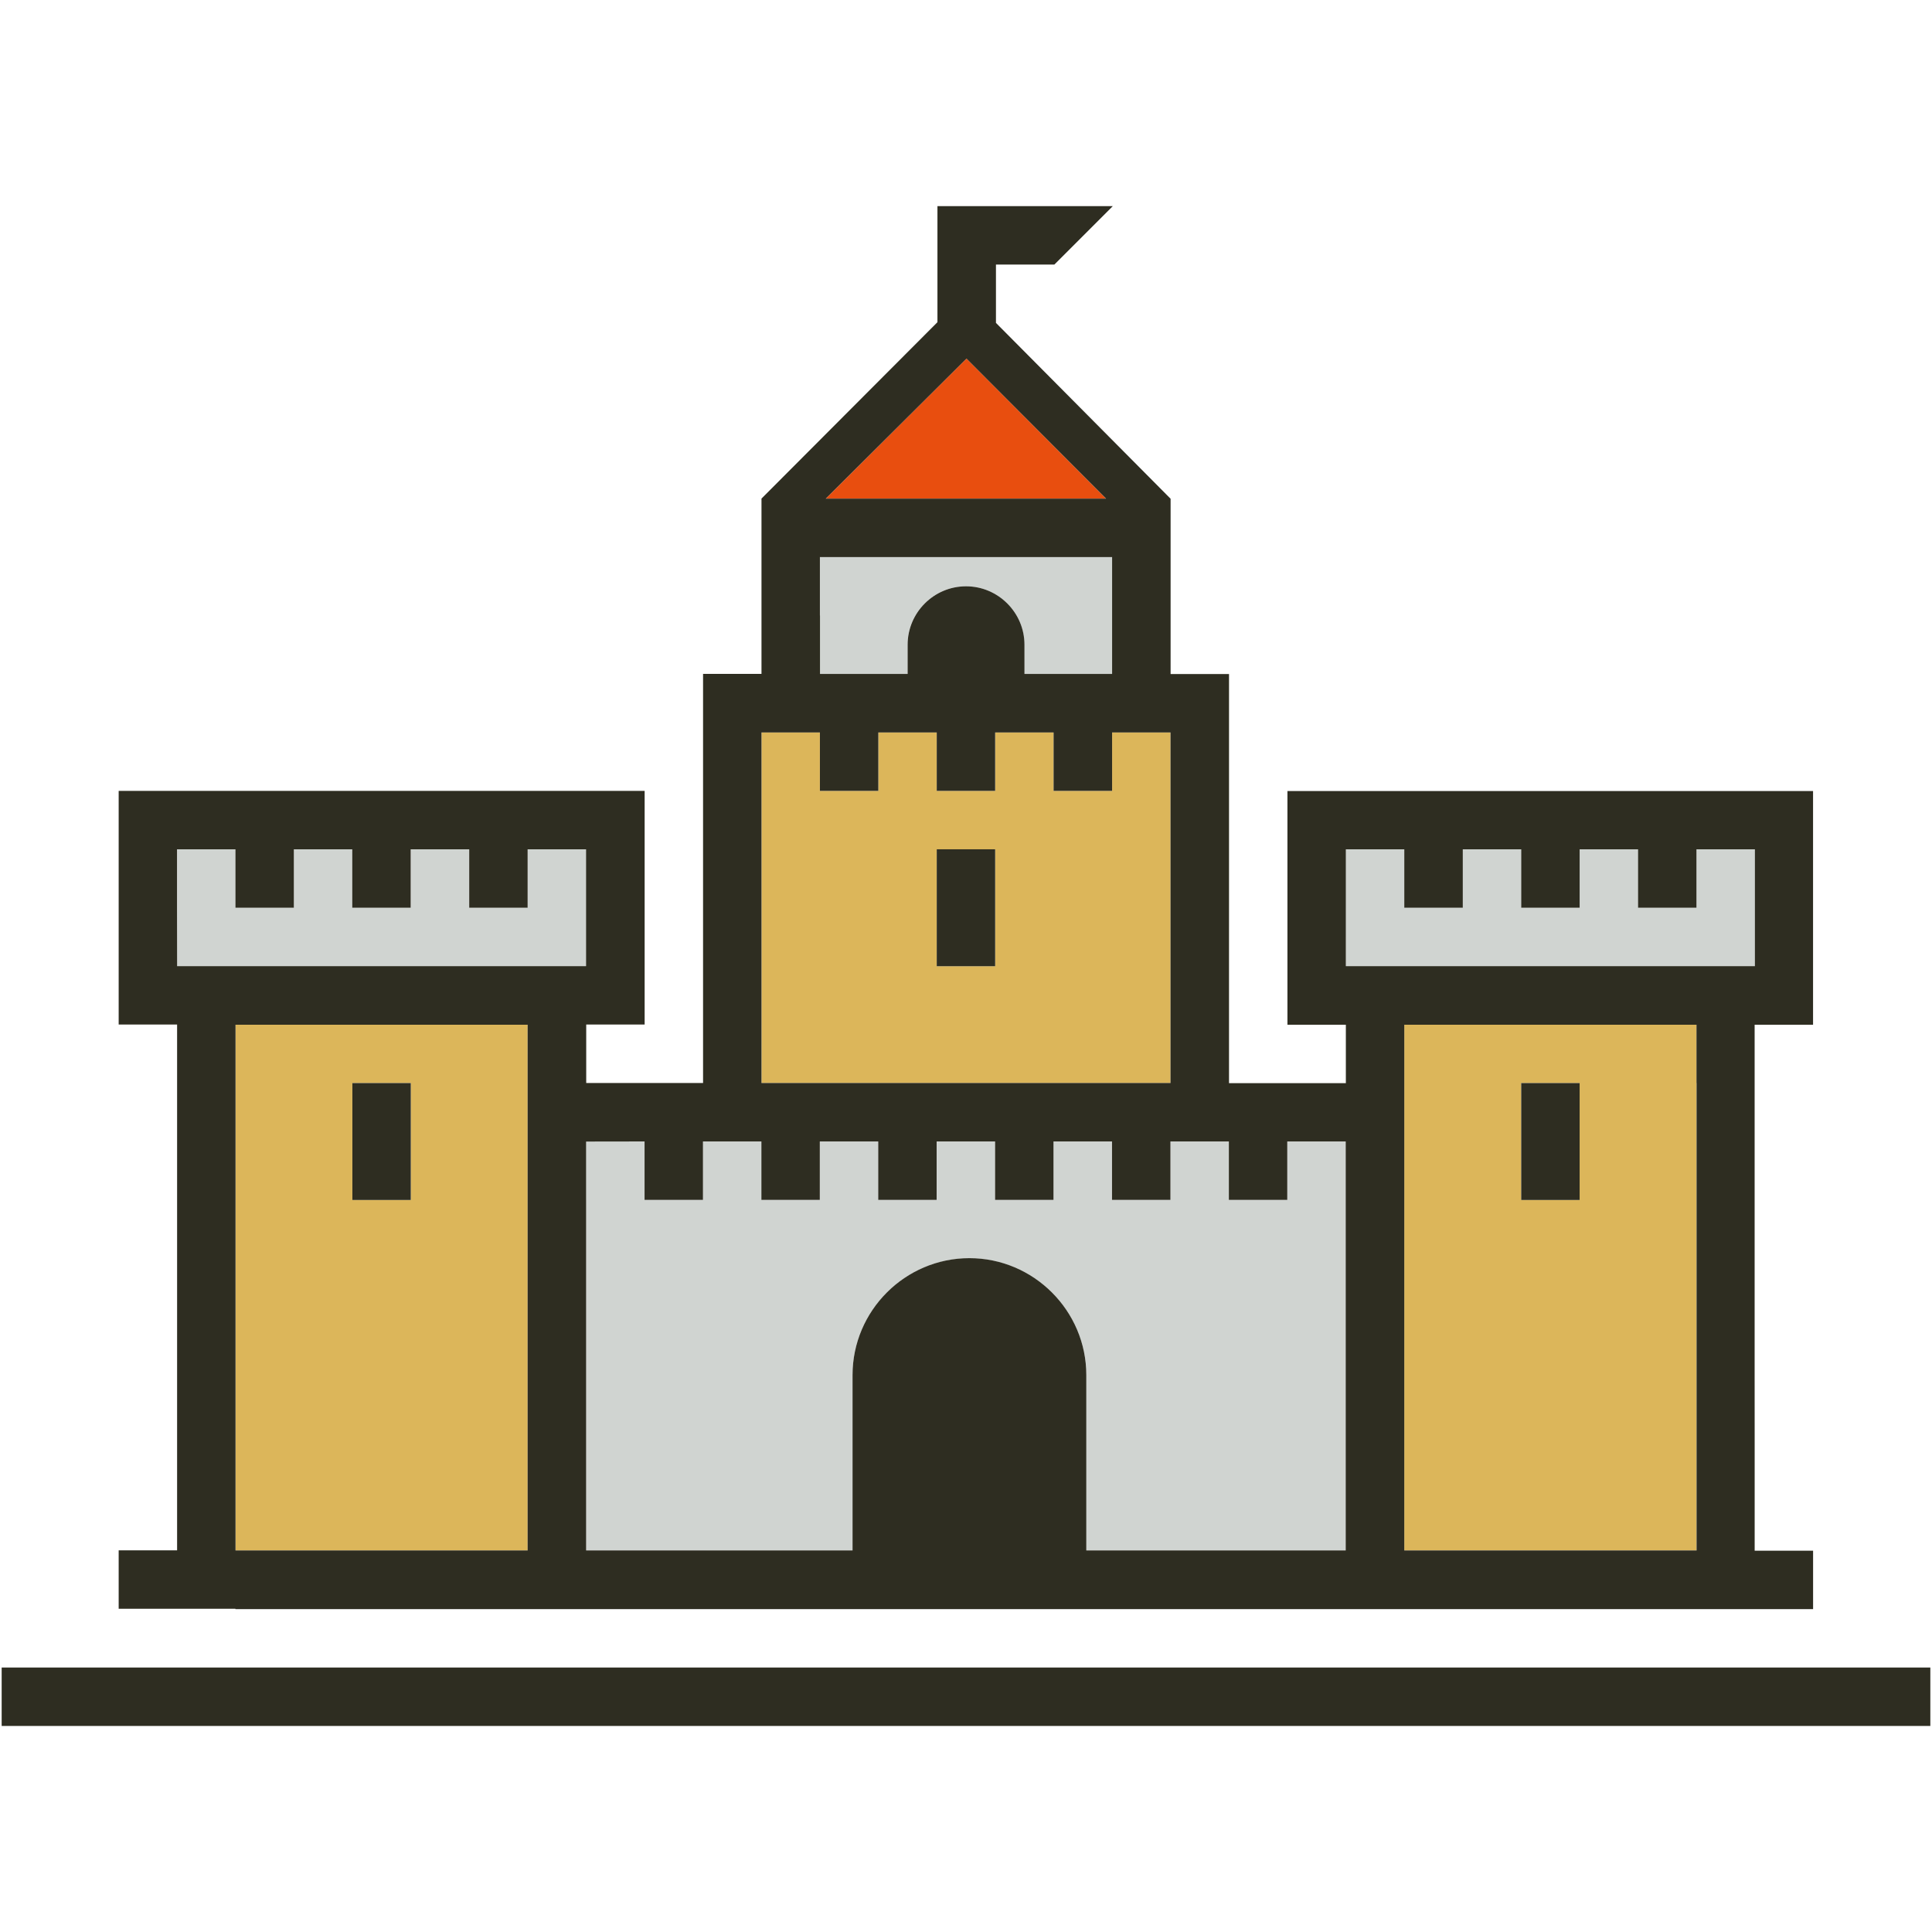
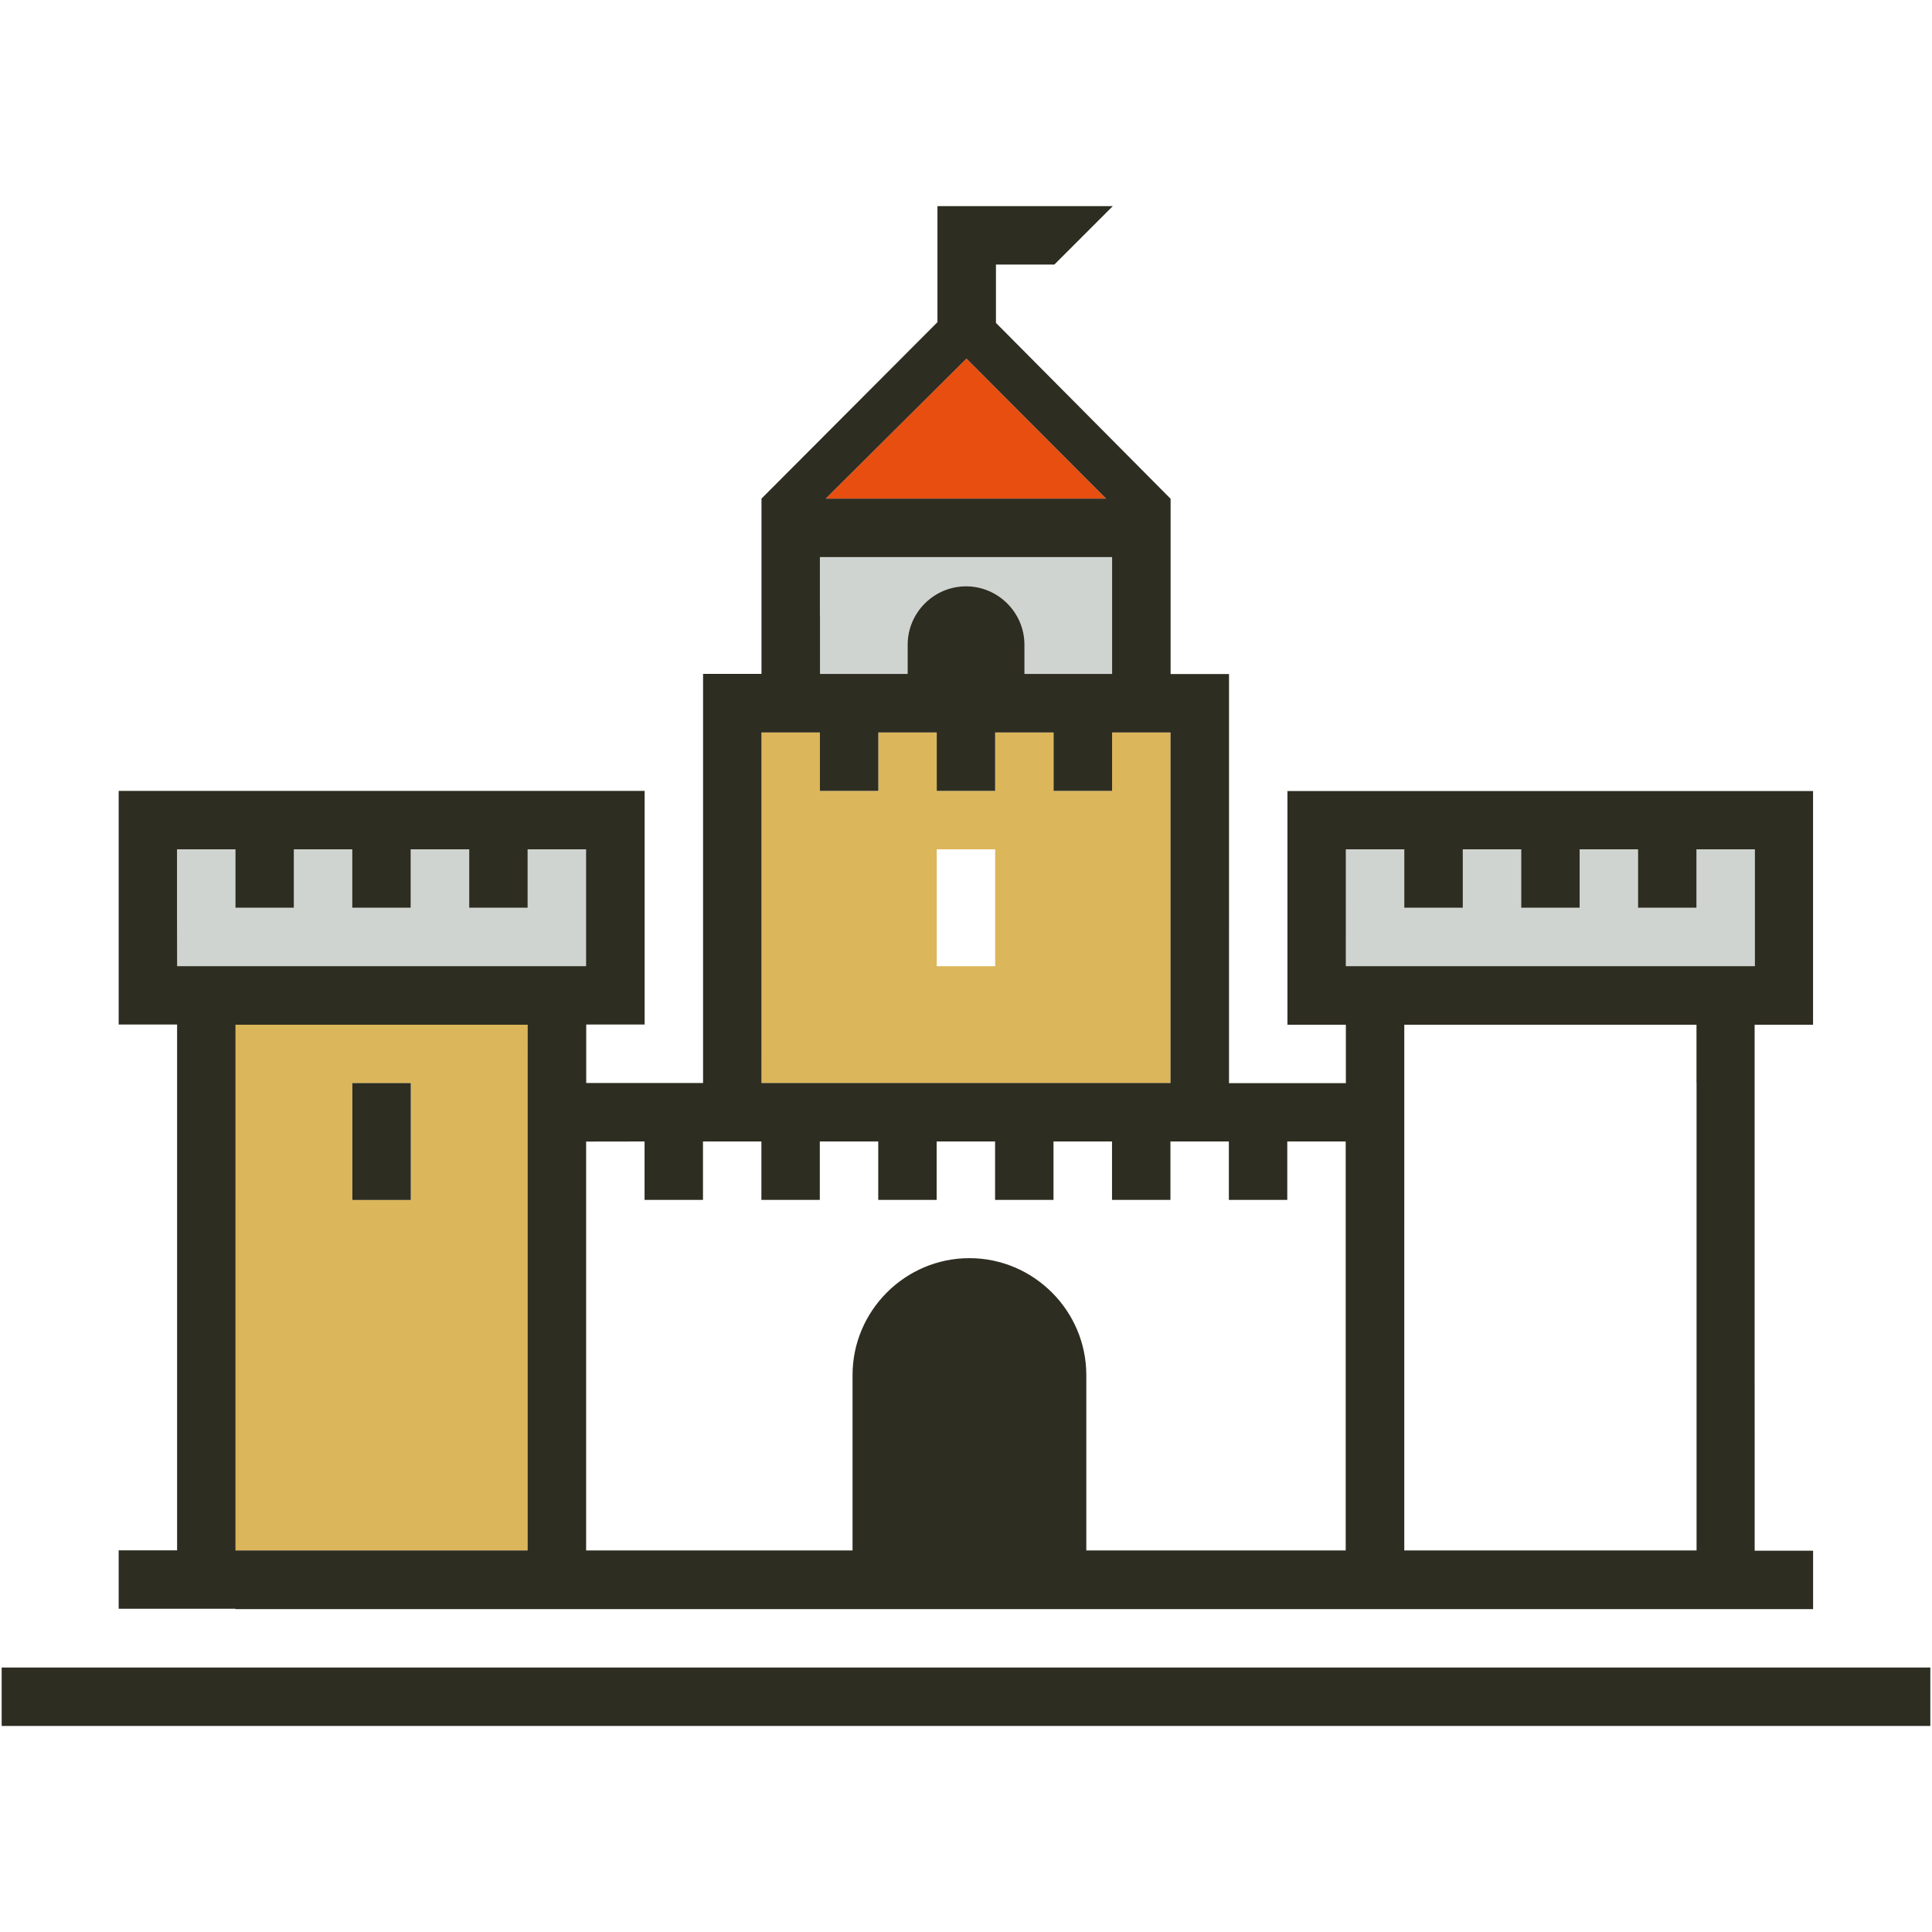
<svg xmlns="http://www.w3.org/2000/svg" version="1.1" id="Capa_1" x="0px" y="0px" viewBox="0 0 2202.5 2202.5" style="enable-background:new 0 0 2202.5 2202.5;" xml:space="preserve">
  <style type="text/css">
	.st0{fill:#E84E0F;}
	.st1{fill:#D0D4D1;}
	.st2{fill:#DCB65A;}
	.st3{fill:#2E2D21;}
</style>
  <polygon class="st0" points="1067.9,568.4 1134.6,568.4 1201.2,568.4 1260.9,568.4 1101.8,408.8 941.4,568.4 1001.3,568.4 " />
  <polygon class="st1" points="1667.6,1101.5 1734.2,1101.5 1800.8,1101.5 1867.5,1101.5 1934.1,1101.5 2000.7,1101.5 2000.7,1034.8   2000.7,968.2 1934.1,968.2 1934.1,1034.8 1867.5,1034.8 1867.5,968.2 1800.8,968.2 1800.8,1034.8 1734.2,1034.8 1734.2,968.2   1667.6,968.2 1667.6,1034.8 1600.9,1034.8 1600.9,968.2 1534.3,968.2 1534.3,1034.8 1534.3,1101.5 1600.9,1101.5 " />
-   <path class="st2" d="M1800.8,1168.1h-66.6h-66.6h-66.7v66.6v66.6v66.6v66.6v66.6v66.6v66.6v66.6v66.6h66.7h66.6h66.6h66.6h66.6  v-66.6v-66.6v-66.6v-66.6v-66.6V1368v-66.6v-66.6v-66.6h-66.6h-66.6V1168.1z M1800.8,1368h-66.6v-133.3h66.6V1368z" />
  <path class="st1" d="M1034.6,768.3V735c0-36.6,30-66.6,66.6-66.6s66.6,30,66.6,66.6v33.3h33.3h66.7v-66.6v-66.6h-66.7h-66.6h-66.6  h-66.6h-66.6v66.6v66.6h66.6H1034.6z" />
  <path class="st2" d="M468.3,1168.1h-66.6h-66.6h-66.6v66.6v66.6v66.6v66.6v66.6v66.6v66.6v66.6v66.6h66.6h66.6h66.6h66.6h66.6v-66.6  v-66.6v-66.6v-66.6v-66.6V1368v-66.6v-66.6v-66.6h-66.6h-66.6V1168.1z M468.3,1368h-66.6v-133.3h66.6V1368z" />
-   <path class="st1" d="M668.2,1368v66.6v66.6v66.6v66.6v66.6v66.6h66.6h66.6H868h66.6h37.3v-199.9c0-73.3,60-133.3,133.2-133.3  c73.3,0,133.3,60,133.3,133.3v199.9h29.3h66.6h66.6h66.6h66.6V1701v-66.6v-66.6v-66.6v-66.6V1368v-66.6h-66.6v66.6h-66.6v-66.6  h-66.6v66.6h-66.6v-66.6H1201v66.6h-66.6v-66.6h-66.5v66.6h-66.6v-66.6h-66.6v66.6h-66.6v-66.6h-66.6v66.6h-66.6v-66.6h-66.6v66.6  H668.2z" />
  <polygon class="st1" points="335,1101.5 401.7,1101.5 468.3,1101.5 534.9,1101.5 601.5,1101.5 668.2,1101.5 668.2,1034.8   668.2,968.2 601.5,968.2 601.5,1034.8 534.9,1034.8 534.9,968.2 468.3,968.2 468.3,1034.8 401.7,1034.8 401.7,968.2 335,968.2   335,1034.8 268.4,1034.8 268.4,968.2 201.8,968.2 201.8,1034.8 201.8,1101.5 268.4,1101.5 " />
  <path class="st2" d="M1001.3,1234.7h66.6h66.6h66.6h66.7h66.6v-66.6v-66.6v-66.6v-66.6v-66.6V835h-66.6v66.6h-66.7V835h-33.2h-33.3  v66.6h-66.7V835h-33.3h-33.3v66.6h-66.6V835h-66.6v66.6v66.6v66.6v66.6v66.6v66.6h66.6h66.6V1234.7z M1067.9,968.2h66.6v133.3h-66.6  V968.2z" />
  <g>
-     <rect x="1067.9" y="968.2" class="st3" width="66.6" height="133.3" />
    <polygon class="st3" points="2134,1901 2067.3,1901 2000.7,1901 1934.1,1901 1867.5,1901 1800.8,1901 1734.2,1901 1667.6,1901    1600.9,1901 1534.3,1901 1467.7,1901 1401.1,1901 1334.4,1901 1267.8,1901 1201.2,1901 1134.6,1901 1067.9,1901 1001.3,1901    934.7,1901 868.1,1901 801.4,1901 734.8,1901 668.2,1901 601.5,1901 534.9,1901 468.3,1901 401.7,1901 335,1901 268.4,1901    201.8,1901 135.2,1901 68.5,1901 1.9,1901 1.9,1967.6 68.5,1967.6 135.2,1967.6 201.8,1967.6 268.4,1967.6 335,1967.6    401.7,1967.6 468.3,1967.6 534.9,1967.6 601.5,1967.6 668.2,1967.6 734.8,1967.6 801.4,1967.6 868.1,1967.6 934.7,1967.6    1001.3,1967.6 1067.9,1967.6 1134.6,1967.6 1201.2,1967.6 1267.8,1967.6 1334.4,1967.6 1401.1,1967.6 1467.7,1967.6 1534.3,1967.6    1600.9,1967.6 1667.6,1967.6 1734.2,1967.6 1800.8,1967.6 1867.5,1967.6 1934.1,1967.6 2000.7,1967.6 2067.3,1967.6 2134,1967.6    2200.6,1967.6 2200.6,1901  " />
    <path class="st3" d="M268.4,1834.4H335h66.6h66.6h66.7h66.6h66.6h66.6h66.6h66.6h66.6h66.6h66.6h66.6h66.6h66.7h66.6h66.6h66.6   h66.6h66.6h66.7h66.6h66.6h66.6h66.6h66.6h66.6v-66.6h-66.6v-66.6v-66.6V1568v-66.6v-66.6V1368v-66.6v-66.6v-66.6h66.6v-66.6V1035   v-66.6v-66.6h-66.6h-66.6h-66.6h-66.6h-66.6h-66.6h-66.4h-66.6h-66.6v66.6v66.6v66.6v66.6h66.6v66.6h-66.6h-66.6v-66.6v-66.6V1035   v-66.6v-66.6V835v-66.6h-66.6v-66.6v-66.6v-66.6l-199.1-200.5v-66.5h66.6l66.6-66.6h-66.7h-66.6h-66.6v66.6v65.7L868.1,568.4V635   v66.6v66.6h-66.6V835v66.6v66.6v66.6v66.6v66.6v66.6h-66.6h-66.6V1168h66.6v-66.6v-66.6v-66.6v-66.6h-66.6h-66.6h-66.8h-66.6h-66.6   h-66.6h-66.6h-66.6h-66.6v66.6v66.6v66.6v66.6h66.6v66.6v66.6v66.6v66.6v66.6v66.6v66.6v66.6v66.6h-66.6v66.6h66.6h66.5V1834.4z    M1934.1,1234.7v66.6v66.6v66.6v66.6v66.6v66.6v66.6v66.6h-66.6h-66.6h-66.6h-66.6h-66.8v-66.6v-66.6v-66.6v-66.6v-66.6V1368v-66.6   v-66.6v-66.6h66.7h66.6h66.6h66.6h66.6v66.5H1934.1z M1534.3,1034.8v-66.6h66.6v66.6h66.7v-66.6h66.6v66.6h66.6v-66.6h66.6v66.6   h66.6v-66.6h66.6v66.6v66.6H1934h-66.6h-66.6h-66.6h-66.6h-66.7h-66.6V1034.8z M601.5,1234.7v66.6v66.6v66.6v66.6v66.6v66.6v66.6   v66.6h-66.6h-66.6h-66.6h-66.6h-66.6v-66.6v-66.6v-66.6v-66.6v-66.6V1368v-66.6v-66.6v-66.6h66.6h66.6h66.6h66.6h66.6V1234.7z    M1101.8,408.8l159.1,159.6h-59.7h-66.6h-66.7h-66.6h-59.9L1101.8,408.8z M934.7,701.7v-66.6h66.6h66.6h66.6h66.6h66.7v66.6v66.6   h-66.7h-33.2V735c0-36.6-30-66.6-66.6-66.6c-36.7,0-66.6,30-66.6,66.6v33.3h-33.3h-66.6v-66.6H934.7z M868.1,1168.1v-66.6v-66.6   v-66.6v-66.6V835h66.6v66.6h66.6V835h33.3h33.3v66.6h66.6V835h33.3h33.3v66.6h66.7V835h66.6v66.6v66.6v66.6v66.6v66.6v66.6h-66.6   h-66.7h-66.6h-66.6h-66.6h-66.6h-66.6L868.1,1168.1L868.1,1168.1z M734.8,1301.3v66.6h66.6v-66.6H868v66.6h66.6v-66.6h66.6v66.6   h66.6v-66.6h66.6v66.6h66.6v-66.6h66.7v66.6h66.6v-66.6h66.6v66.6h66.6v-66.6h66.6v66.6v66.6v66.6v66.6v66.6v66.6v66.6h-66.6h-66.6   h-66.6h-66.6h-29.3v-199.9c0-73.3-60-133.3-133.3-133.3s-133.2,60-133.2,133.3v199.9h-37.3H868h-66.6h-66.6h-66.6v-66.6v-66.6   v-66.6v-66.6v-66.6V1368v-66.6L734.8,1301.3L734.8,1301.3z M201.8,1034.8v-66.6h66.6v66.6H335v-66.6h66.6v66.6h66.6v-66.6h66.7   v66.6h66.6v-66.6h66.6v66.6v66.6h-66.6h-66.6h-66.6h-66.6h-66.6h-66.6h-66.6L201.8,1034.8L201.8,1034.8z" />
-     <rect x="1734.2" y="1234.7" class="st3" width="66.6" height="133.3" />
    <rect x="401.7" y="1234.7" class="st3" width="66.6" height="133.3" />
  </g>
</svg>